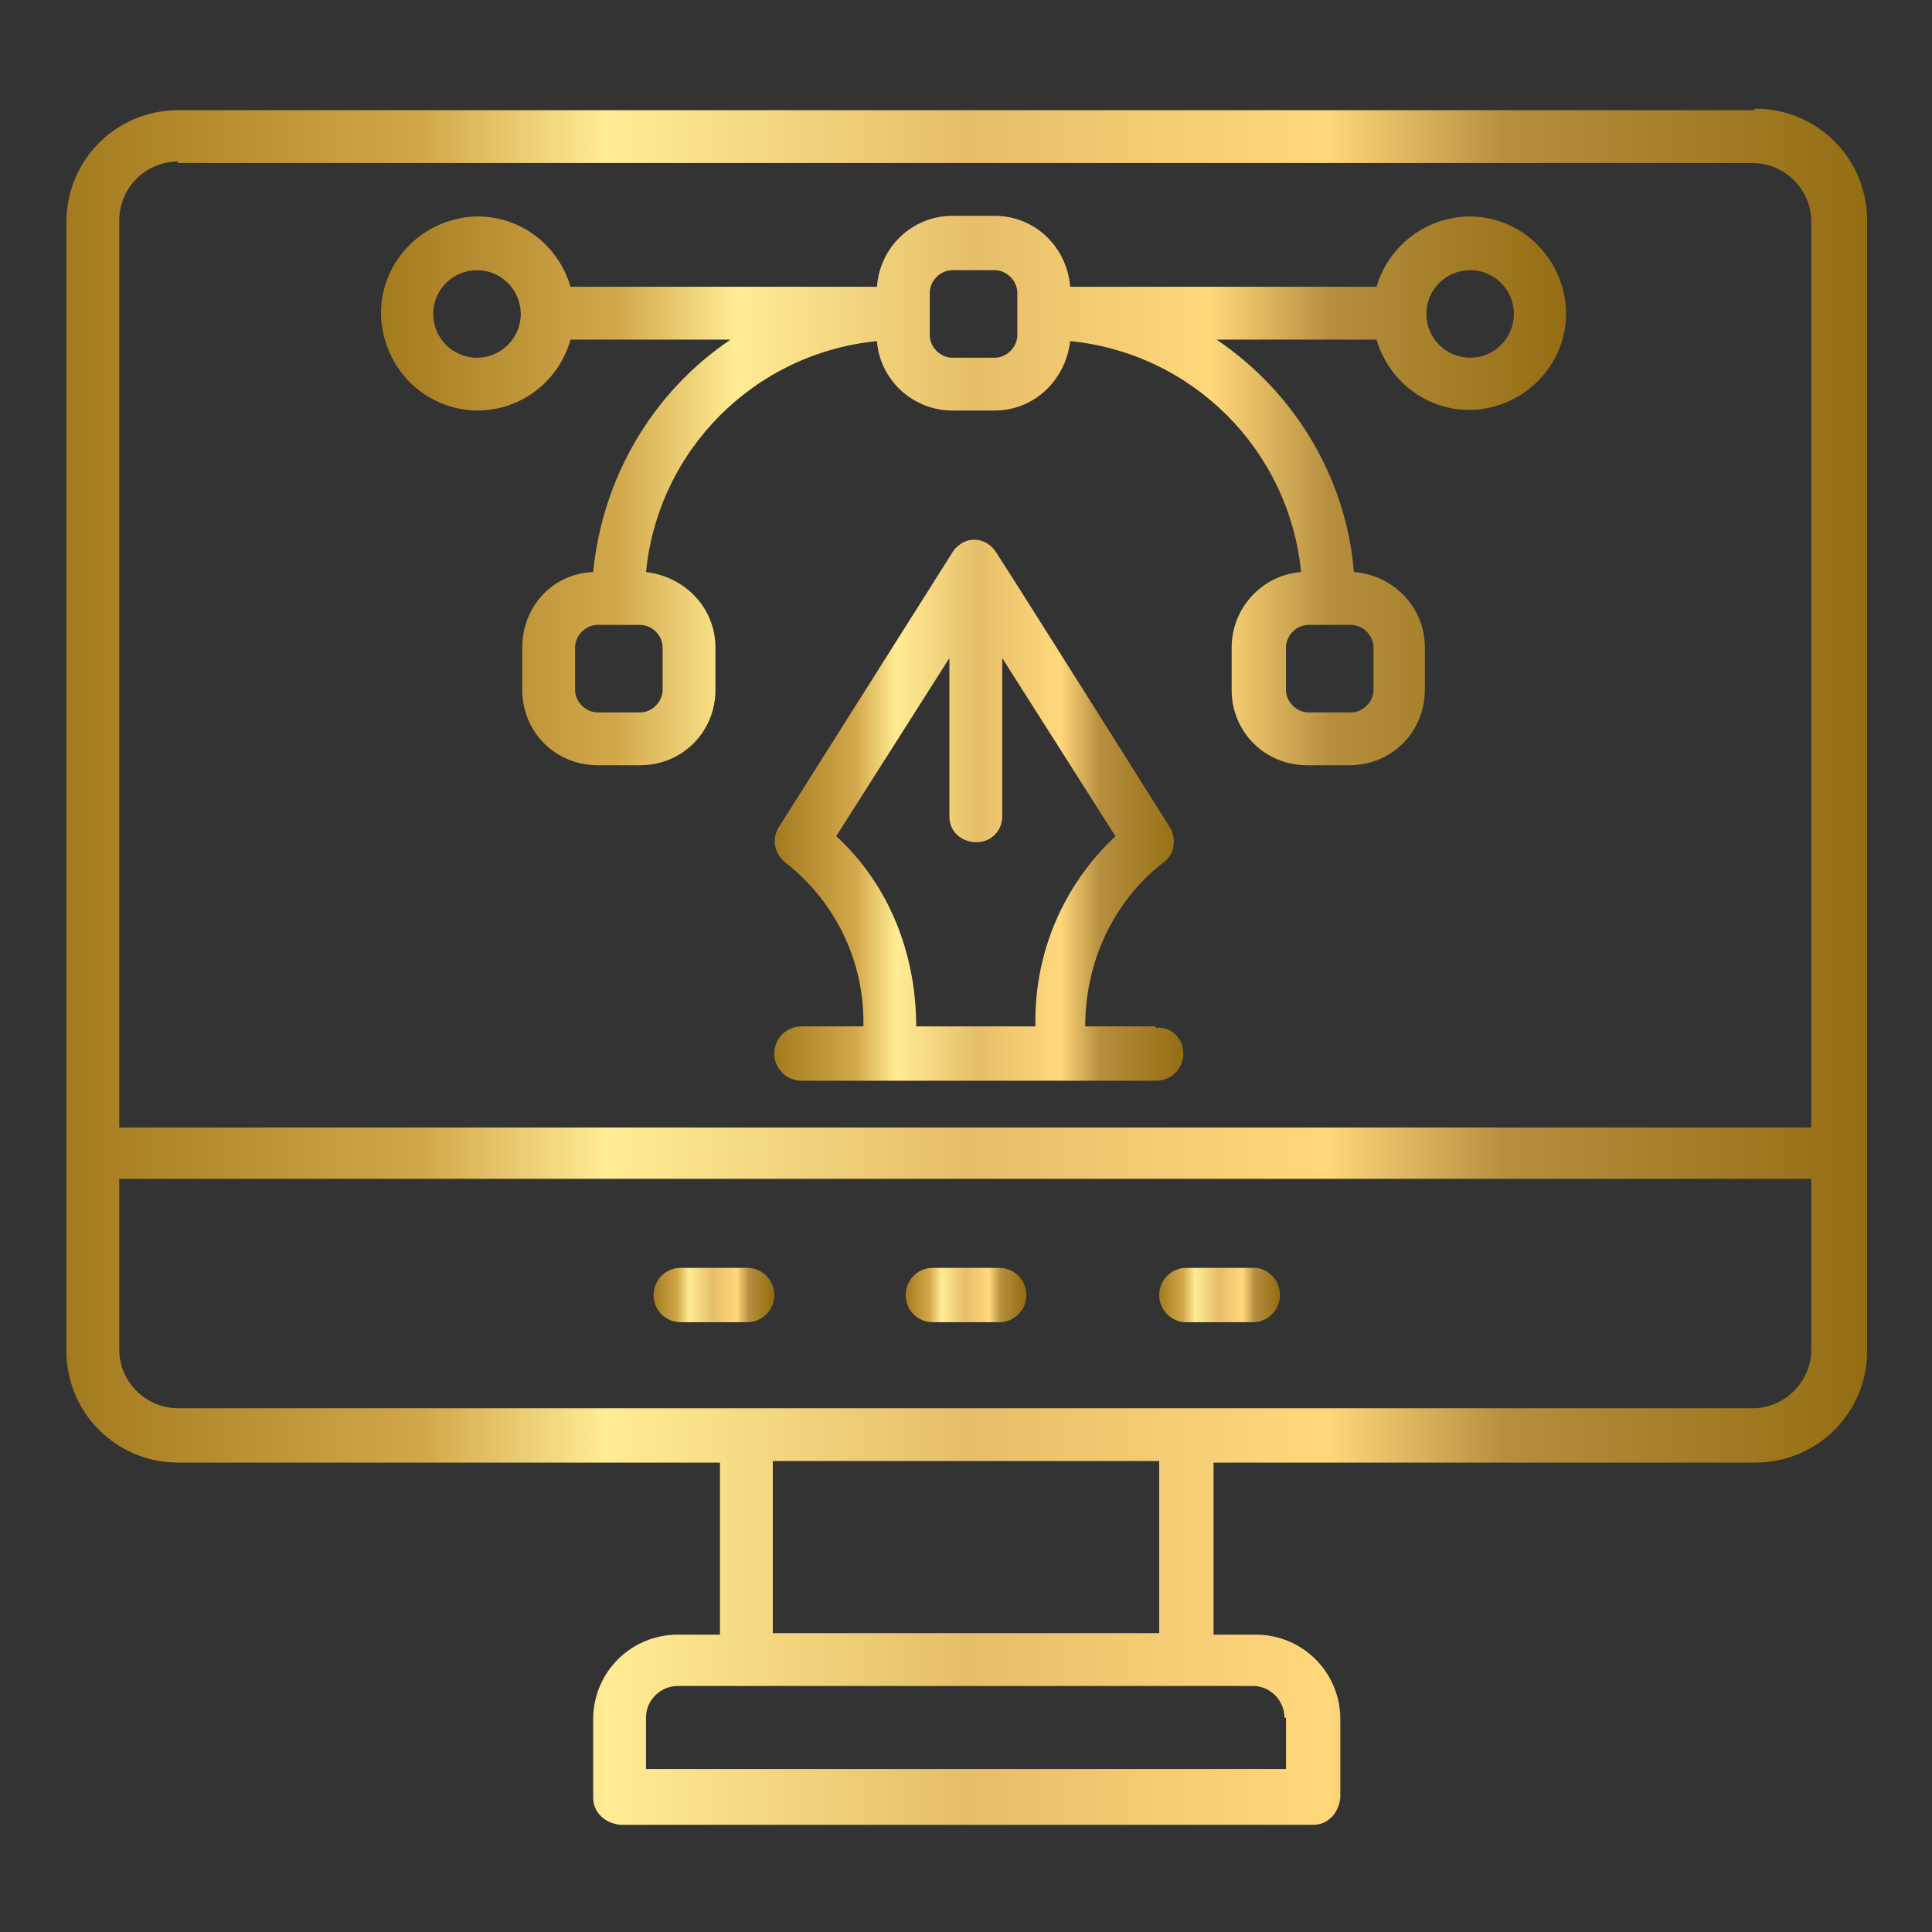
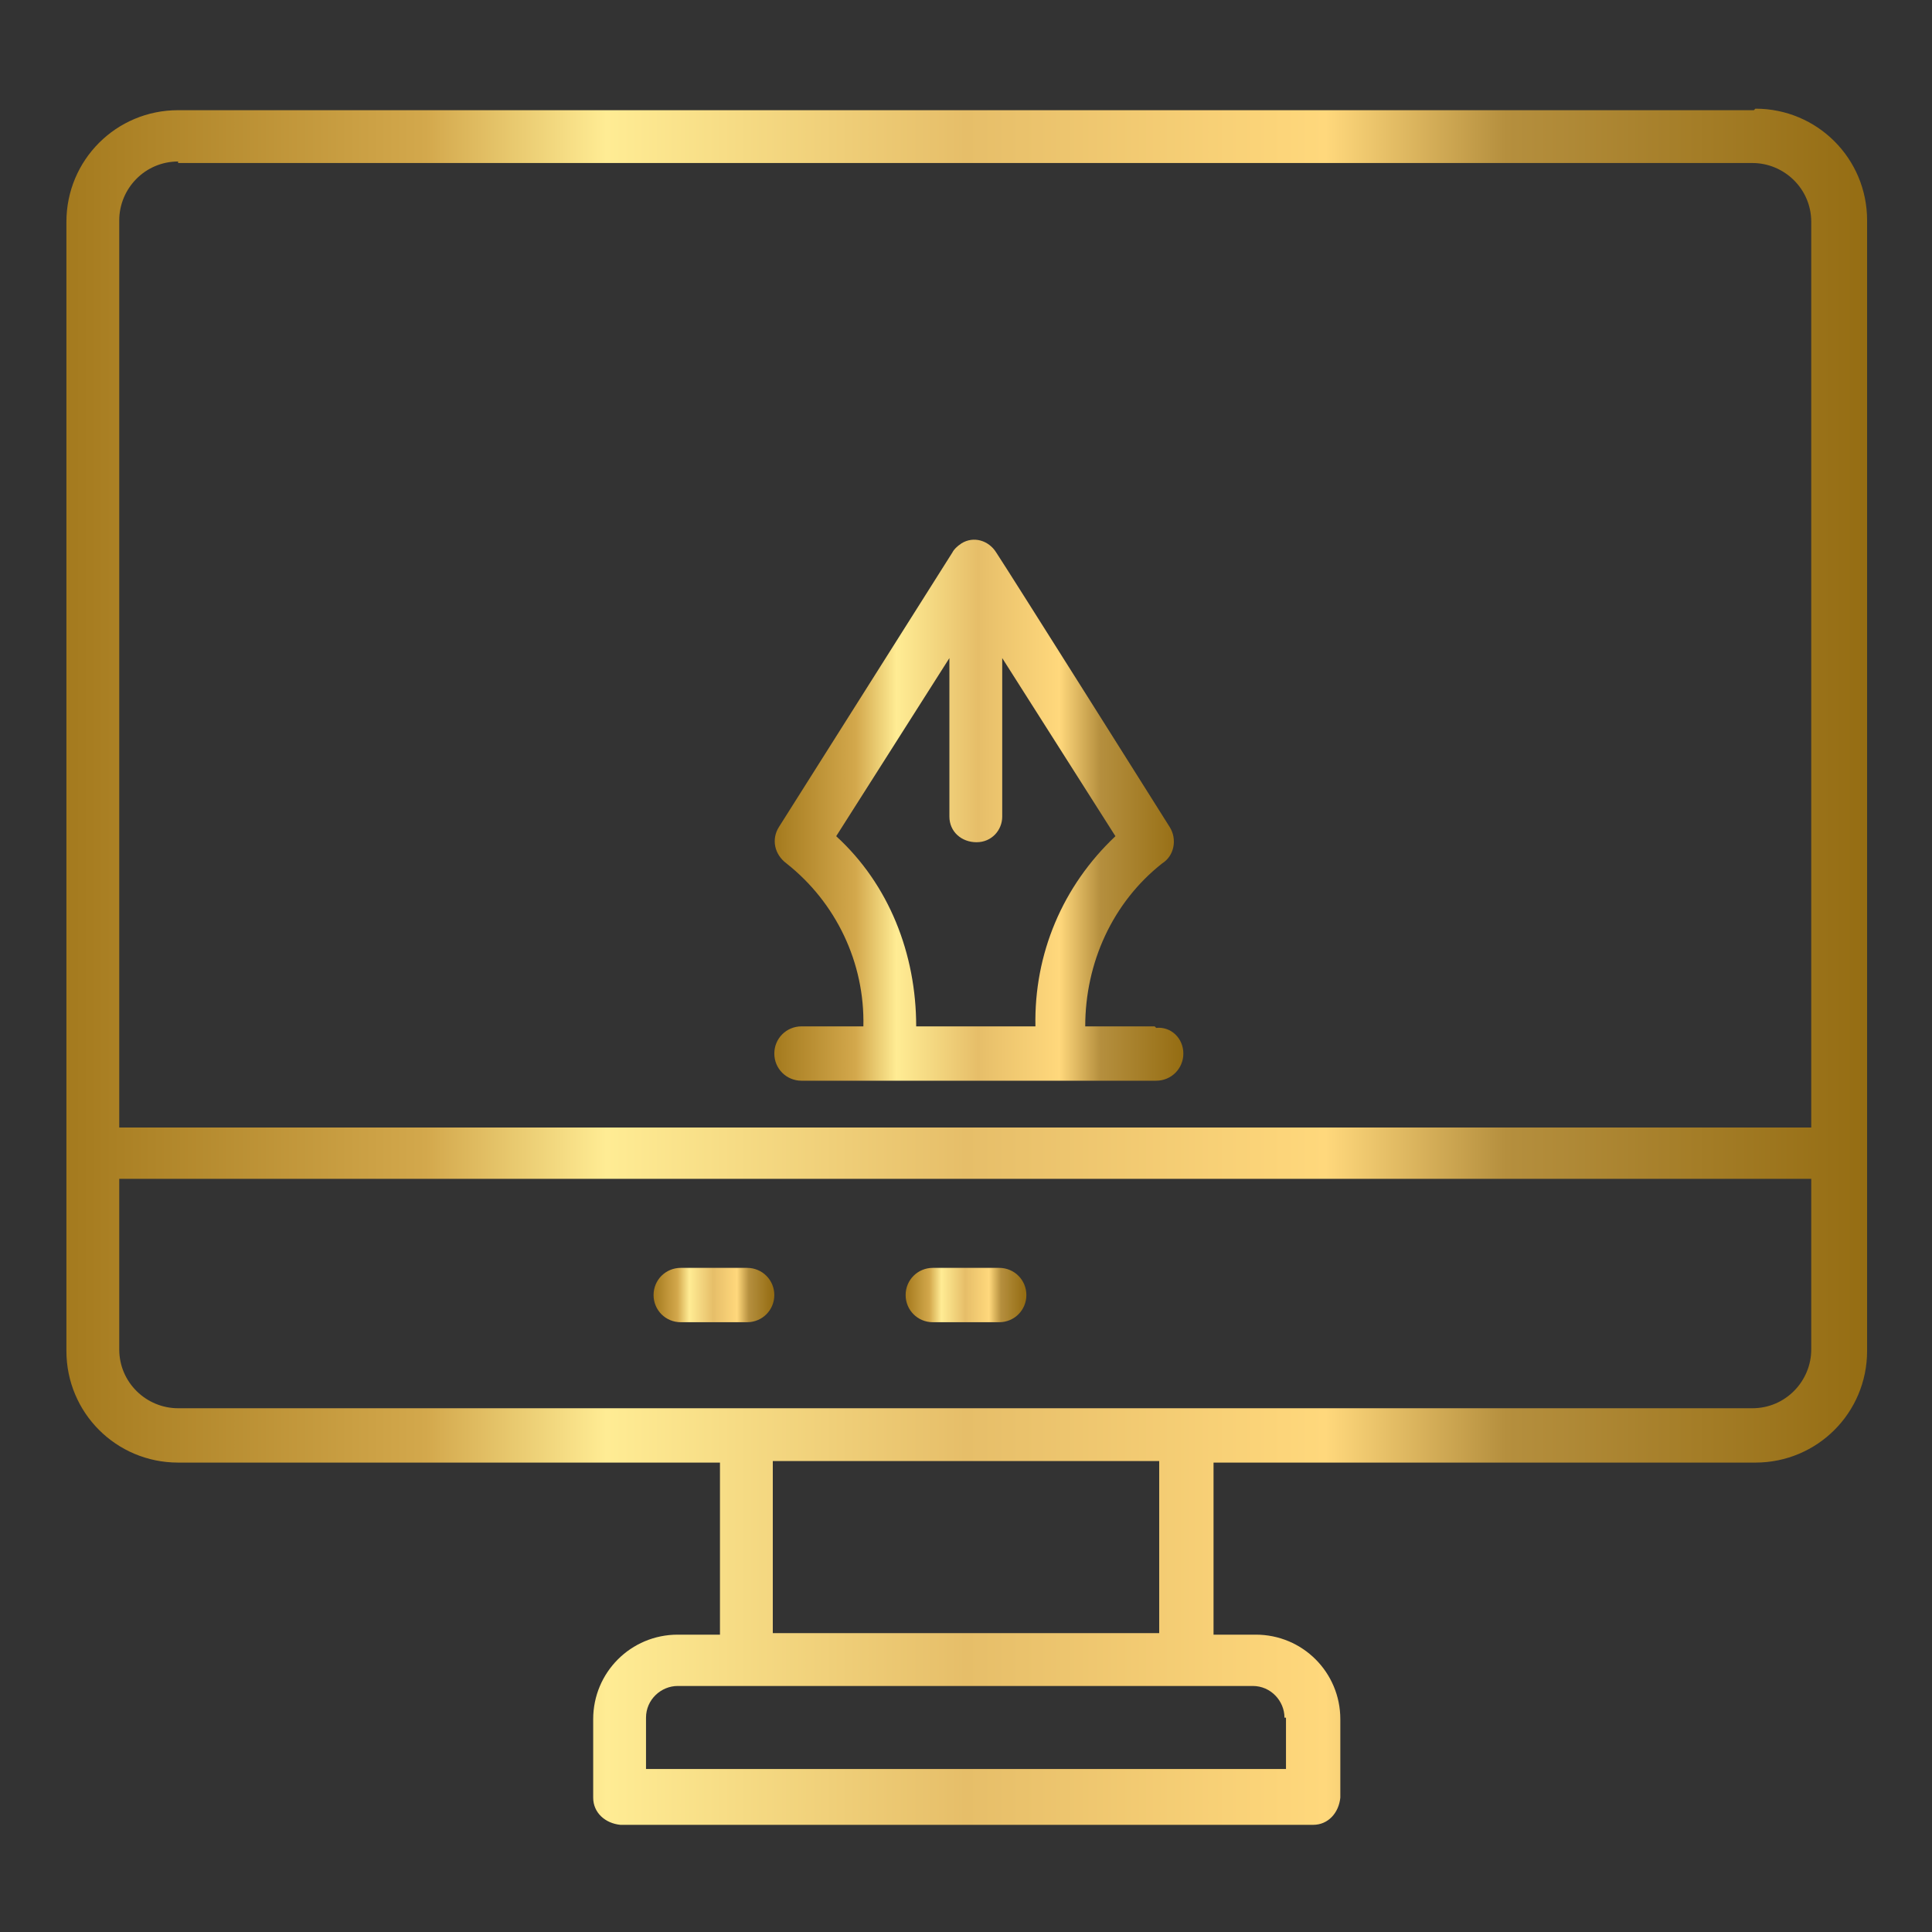
<svg xmlns="http://www.w3.org/2000/svg" xmlns:xlink="http://www.w3.org/1999/xlink" id="Ebene_1" version="1.1" viewBox="0 0 128 128">
  <rect x="0" y="0" width="128" height="128" fill="#333333" stroke="none" />
  <defs>
    <style>
      .st0 {
        fill: url(#GOLD_neu);
      }

      .st1 {
        fill: url(#GOLD_neu4);
      }

      .st2 {
        fill: url(#GOLD_neu2);
      }

      .st3 {
        fill: url(#GOLD_neu5);
      }

      .st4 {
        fill: url(#GOLD_neu3);
      }

      .st5 {
        fill: url(#GOLD_neu1);
      }
    </style>
    <linearGradient id="GOLD_neu" data-name="GOLD neu" x1="4.4" y1="64" x2="123.6" y2="64" gradientUnits="userSpaceOnUse">
      <stop offset="0" stop-color="#a47a1e" />
      <stop offset=".2" stop-color="#d3a84c" />
      <stop offset=".3" stop-color="#ffec94" />
      <stop offset=".5" stop-color="#e6be69" />
      <stop offset=".7" stop-color="#ffd87c" />
      <stop offset=".8" stop-color="#b58f3e" />
      <stop offset="1" stop-color="#956d13" />
    </linearGradient>
    <linearGradient id="GOLD_neu1" data-name="GOLD neu" x1="25.2" y1="32.5" x2="103.8" y2="32.5" xlink:href="#GOLD_neu" />
    <linearGradient id="GOLD_neu2" data-name="GOLD neu" x1="43.3" y1="85.7" x2="51.2" y2="85.7" xlink:href="#GOLD_neu" />
    <linearGradient id="GOLD_neu3" data-name="GOLD neu" x1="60" y1="85.7" x2="67.9" y2="85.7" xlink:href="#GOLD_neu" />
    <linearGradient id="GOLD_neu4" data-name="GOLD neu" x1="76.8" y1="85.7" x2="84.7" y2="85.7" xlink:href="#GOLD_neu" />
    <linearGradient id="GOLD_neu5" data-name="GOLD neu" x1="51.3" y1="53.6" x2="78.3" y2="53.6" xlink:href="#GOLD_neu" />
  </defs>
  <path class="st0" d="M116.2,7.3H11.8c-4.1,0-7.4,3.3-7.4,7.4v74.8c0,4.1,3.3,7.4,7.4,7.4h35.9v11.4h-2.8c-3.1,0-5.6,2.5-5.6,5.6v5.2c0,1,.8,1.7,1.8,1.8h45.9c1,0,1.7-.8,1.8-1.8v-5.2c0-3.1-2.5-5.6-5.6-5.6h-2.8v-11.4h35.9c4.1,0,7.4-3.3,7.4-7.4V14.6c0-4.1-3.3-7.4-7.4-7.4ZM11.8,10.8h104.3c2.1,0,3.9,1.7,3.9,3.9v60H7.9V14.6c0-2.1,1.7-3.9,3.9-3.9ZM85.2,113.8v3.4h-42.4v-3.4c0-1.2,1-2.1,2.1-2.1h38.1c1.2,0,2.1,1,2.1,2.1ZM76.8,108.2h-25.6v-11.4h25.6v11.4ZM116.2,93.3H11.8c-2.1,0-3.9-1.7-3.9-3.9v-11.3h112.1v11.3c0,2.1-1.7,3.9-3.9,3.9h0Z" />
-   <path class="st5" d="M31.6,27.2c2.9,0,5.4-1.9,6.2-4.7h10.6c-5.2,3.5-8.5,9.2-9.1,15.4-2.7.1-4.7,2.3-4.7,5v2.8c0,2.8,2.2,5,5,5h2.8c2.8,0,5-2.2,5-5v-2.8c0-2.6-2-4.7-4.6-5,.8-8.1,7.2-14.5,15.3-15.3.2,2.6,2.4,4.6,5,4.6h2.8c2.6,0,4.7-2,5-4.6,8.1.8,14.5,7.2,15.3,15.3-2.6.2-4.6,2.4-4.6,5v2.8c0,2.8,2.2,5,5,5h2.8c2.8,0,5-2.2,5-5v-2.8c0-2.7-2.1-4.8-4.7-5-.5-6.2-3.9-11.9-9.1-15.4h10.6c1,3.4,4.5,5.4,7.9,4.4,3.4-1,5.4-4.5,4.4-7.9-1-3.4-4.5-5.4-7.9-4.4-2.1.6-3.8,2.3-4.4,4.4h-20.3c-.2-2.6-2.3-4.7-5-4.7h-2.8c-2.6,0-4.8,2-5,4.7h-20.3c-1-3.4-4.5-5.4-7.9-4.4-3.4,1-5.4,4.5-4.4,7.9.8,2.8,3.3,4.7,6.2,4.7h0ZM43.9,42.9v2.8c0,.8-.7,1.5-1.5,1.5h-2.8c-.8,0-1.5-.7-1.5-1.5v-2.8c0-.8.7-1.5,1.5-1.5h2.8c.8,0,1.5.7,1.5,1.5h0ZM91,42.9v2.8c0,.8-.7,1.5-1.5,1.5h-2.8c-.8,0-1.5-.7-1.5-1.5v-2.8c0-.8.7-1.5,1.5-1.5h2.8c.8,0,1.5.7,1.5,1.5h0ZM97.4,17.9c1.6,0,2.9,1.3,2.9,2.9s-1.3,2.9-2.9,2.9-2.9-1.3-2.9-2.9c0-1.6,1.3-2.9,2.9-2.9ZM61.6,19.4c0-.8.7-1.5,1.5-1.5h2.8c.8,0,1.5.7,1.5,1.5v2.8c0,.8-.7,1.5-1.5,1.5h-2.8c-.8,0-1.5-.7-1.5-1.5v-2.8ZM31.6,17.9c1.6,0,2.9,1.3,2.9,2.9,0,1.6-1.3,2.9-2.9,2.9s-2.9-1.3-2.9-2.9h0c0-1.6,1.3-2.9,2.9-2.9h0Z" />
  <path class="st2" d="M49.5,84h-4.4c-1,0-1.8.8-1.8,1.8s.8,1.8,1.8,1.8h4.4c1,0,1.8-.8,1.8-1.8s-.8-1.8-1.8-1.8Z" />
  <path class="st4" d="M66.2,84h-4.4c-1,0-1.8.8-1.8,1.8s.8,1.8,1.8,1.8h4.4c1,0,1.8-.8,1.8-1.8s-.8-1.8-1.8-1.8Z" />
-   <path class="st1" d="M83,84h-4.4c-1,0-1.8.8-1.8,1.8s.8,1.8,1.8,1.8h4.4c1,0,1.8-.8,1.8-1.8s-.8-1.8-1.7-1.8Z" />
  <path class="st3" d="M76.5,68h-4.6c0-4.2,1.8-8.2,5.1-10.8.8-.5,1-1.6.5-2.4,0,0-10.7-17-11.5-18.2-.5-.8-1.5-1.1-2.3-.6-.3.2-.5.4-.6.6l-11.5,18.2c-.5.8-.3,1.8.5,2.4,3.3,2.6,5.2,6.6,5.1,10.8h-4.1c-1,0-1.8.8-1.8,1.8s.8,1.8,1.8,1.8h23.5c1,0,1.8-.8,1.8-1.8s-.8-1.8-1.8-1.7ZM60.7,68c0-4.8-1.8-9.4-5.3-12.6l7.5-11.8v10.5c0,1,.8,1.7,1.8,1.7,1,0,1.7-.8,1.7-1.7v-10.5l7.5,11.8c-3.5,3.3-5.4,7.8-5.3,12.6h-7.7Z" />
</svg>